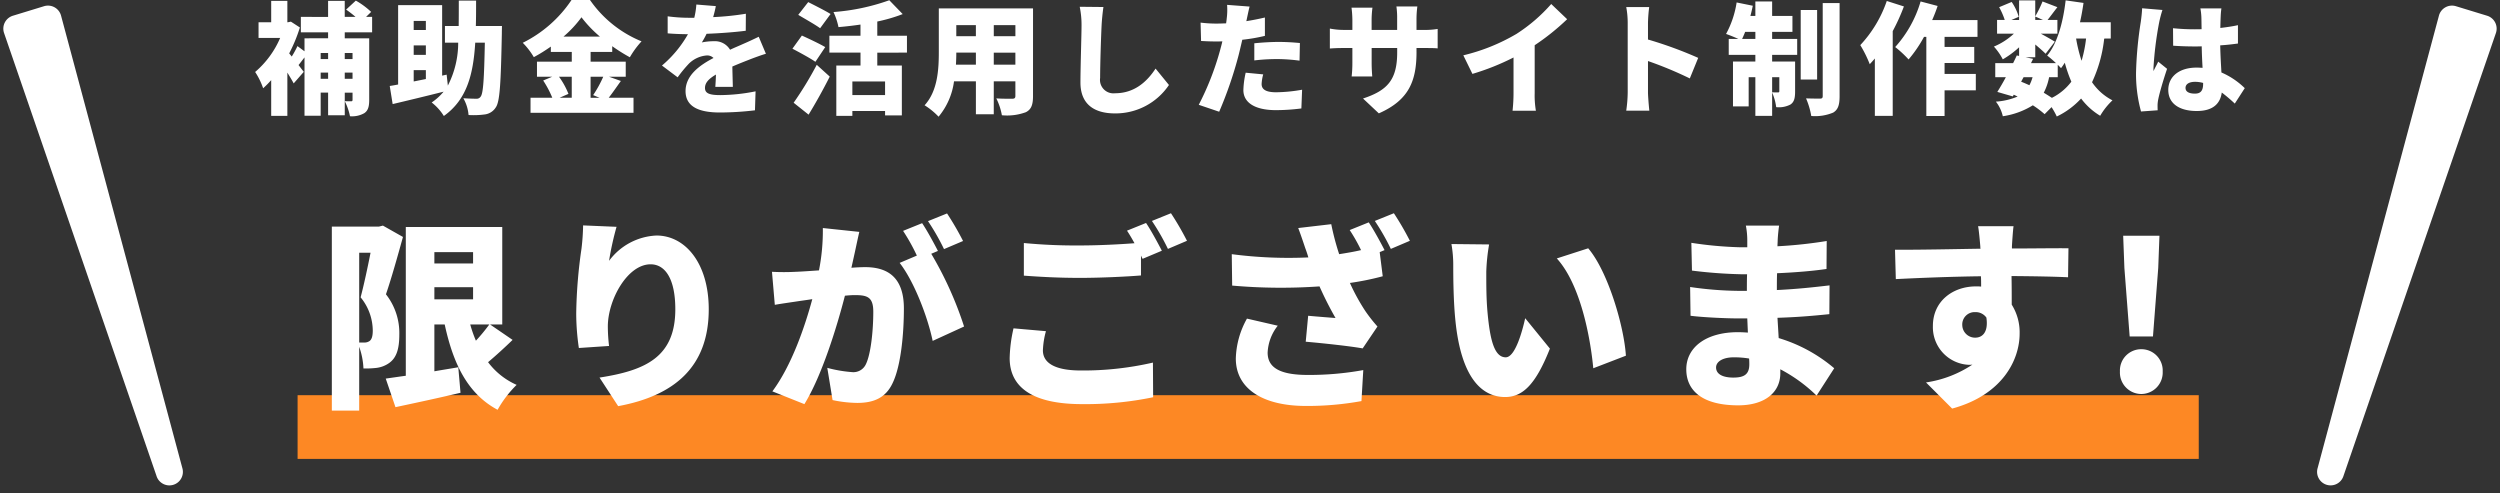
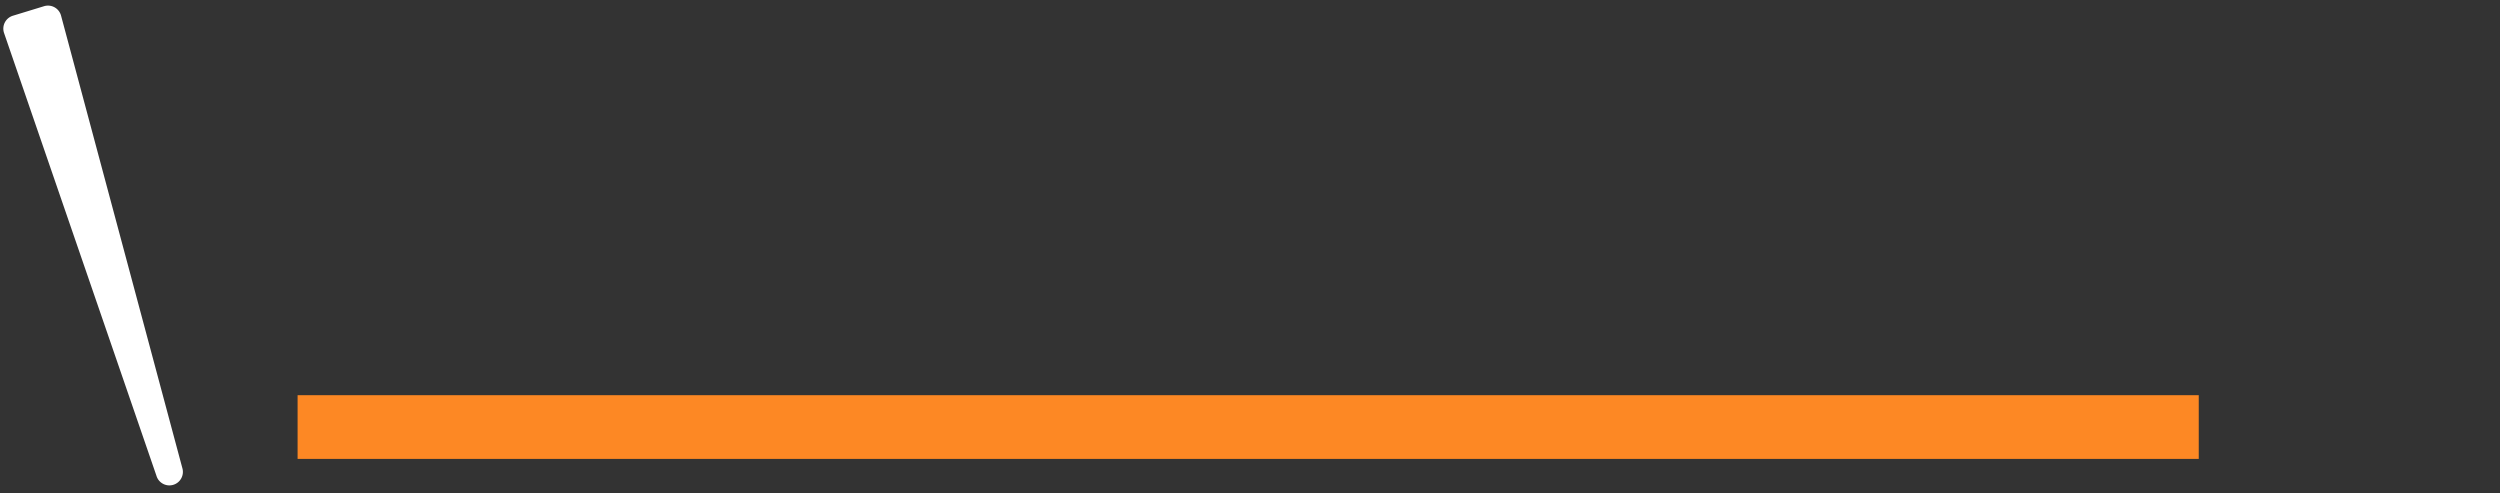
<svg xmlns="http://www.w3.org/2000/svg" width="370.114" height="72.995" viewBox="0 0 370.114 72.995">
  <rect x="0" y="0" width="370.114" height="72.995" fill="#333333" stroke="none" />
  <g id="cta_title" transform="translate(-9.943 -355.69)">
-     <path id="パス_2977" data-name="パス 2977" d="M14.634-7.614v.9H13.482v-.9ZM13.482-3.8v-.918h1.152V-3.8Zm-3.564,0v-.918h1.1V-3.8Zm1.1-3.816v.9h-1.1v-.9Zm6.516-3.06V-12.96h-.9l.756-.738a11.582,11.582,0,0,0-2.268-1.674L13.68-14.04a15.381,15.381,0,0,1,1.4,1.08h-1.6v-2.376H11.016v2.376H6.984v2.286h4.032v.882H7.524v1.926L6.48-8.64a13.619,13.619,0,0,1-.846,1.548L5.256-7.56A22.934,22.934,0,0,0,6.84-11.394l-1.332-.864-.432.09h-.09v-3.168H2.592v3.168H.72v2.322h3.2A13.728,13.728,0,0,1,.216-4.806,10.756,10.756,0,0,1,1.4-2.394,15.124,15.124,0,0,0,2.592-3.6V1.692H4.986V-4.716c.36.594.7,1.152.936,1.6l1.494-1.71c-.144-.18-.432-.558-.774-1.008.27-.324.576-.738.882-1.134v8.64H9.918v-3.42h1.1V1.6h2.466V-1.746h1.152V-.7c0,.18-.054.234-.216.234s-.576,0-.936-.018a8.87,8.87,0,0,1,.774,2.232,3.694,3.694,0,0,0,2.106-.45c.576-.378.738-.99.738-1.962V-9.792H13.482v-.882Zm6.156,5.6h1.8v1.314l-1.8.36Zm1.8-7.29v1.35h-1.8v-1.35Zm0,5.022h-1.8v-1.4h1.8Zm7.4-4.266c.036-1.188.036-2.448.036-3.762H30.366c0,1.332,0,2.592-.018,3.762H28.314v2.466h1.962a13.9,13.9,0,0,1-1.53,6.354l-.18-1.62-.666.144v-10.44H21.384V-2.952q-.675.135-1.242.216l.432,2.682c2.124-.5,4.9-1.17,7.542-1.836a8.442,8.442,0,0,1-1.764,1.6,7.6,7.6,0,0,1,1.8,2C31.536-.7,32.508-4.374,32.8-9.144h1.422c-.108,5.328-.234,7.488-.612,7.974a.69.69,0,0,1-.648.324c-.4,0-1.116-.018-1.926-.072a5.952,5.952,0,0,1,.774,2.484,12.551,12.551,0,0,0,2.43-.09A2.243,2.243,0,0,0,35.856.414c.594-.864.738-3.582.882-10.908,0-.306.018-1.116.018-1.116ZM47.088-4.1V-.99h-1.8L46.6-1.566A11.349,11.349,0,0,0,45.2-4.1Zm4.662,0a17.044,17.044,0,0,1-1.494,2.718l.954.4H49.878V-4.1Zm-5.886-5.94a16.824,16.824,0,0,0,2.664-2.862,18.168,18.168,0,0,0,2.736,2.862Zm6.75,5.94H55.08V-6.336h-5.2v-1.44h3.2v-.846a25.963,25.963,0,0,0,2.61,1.638A13.242,13.242,0,0,1,57.42-9.342a17.184,17.184,0,0,1-7.632-6.12H47.052a18.572,18.572,0,0,1-7.218,6.336A10.5,10.5,0,0,1,41.472-7a24.427,24.427,0,0,0,2.52-1.566v.792h3.1v1.44H41.94V-4.1h2.25l-1.332.558A14.608,14.608,0,0,1,44.208-.99H40.986V1.242H56.232V-.99H52.56c.54-.684,1.17-1.6,1.8-2.484Zm15.8-10.458-2.88-.234a11.327,11.327,0,0,1-.306,1.962h-.7a23.7,23.7,0,0,1-3.24-.216v2.52c.954.09,2.268.126,3.006.126A17.054,17.054,0,0,1,60.444-5.76l2.322,1.746A19.861,19.861,0,0,1,64.44-6.048a4.25,4.25,0,0,1,2.646-1.206,1.325,1.325,0,0,1,.99.378c-2,1.044-4.14,2.538-4.14,4.9,0,2.394,2.124,3.168,5.076,3.168a43.967,43.967,0,0,0,5.2-.324l.09-2.808a27.11,27.11,0,0,1-5.238.558c-1.692,0-2.25-.306-2.25-1.062,0-.72.486-1.314,1.62-1.98-.018.684-.054,1.35-.09,1.818h2.592c-.018-.81-.054-2.016-.072-3.006.954-.414,1.836-.756,2.52-1.026s1.818-.684,2.448-.864l-1.062-2.52c-.774.378-1.512.72-2.3,1.062-.63.288-1.224.522-1.944.864A2.6,2.6,0,0,0,68.13-9.36a8.766,8.766,0,0,0-1.782.18,13.607,13.607,0,0,0,.7-1.278c1.908-.072,4.122-.234,5.8-.45l.018-2.52a41.558,41.558,0,0,1-4.842.5C68.22-13.608,68.346-14.166,68.418-14.562Zm16.992,1.17c-.774-.486-2.358-1.278-3.312-1.764l-1.476,1.89c.99.594,2.538,1.458,3.24,1.98Zm-.792,4.9c-.81-.486-2.466-1.26-3.456-1.71l-1.4,1.944c1.062.558,2.664,1.422,3.4,1.944ZM82.152,1.512c1.1-1.8,2.178-3.744,3.132-5.634L83.358-5.868a51.237,51.237,0,0,1-3.42,5.616Zm11.322-2.9H88.632V-3.4h4.842Zm3.24-6.282v-2.5H92.322v-2.106a23.716,23.716,0,0,0,3.762-1.1L94.1-15.426a31.3,31.3,0,0,1-8.262,1.746,9.841,9.841,0,0,1,.738,2.232c1.062-.09,2.16-.216,3.258-.378v1.656H85.23v2.5h4.608V-5.76H86.256V1.692h2.376V.972h4.842V1.62h2.484V-5.76H92.322V-7.668Zm12.852,1.782V-7.668h3.2v1.782Zm-5.6,0q.054-.945.054-1.782h2.9v1.782Zm2.952-5.85V-10.1h-2.9v-1.638Zm5.85,1.638h-3.2v-1.638h3.2Zm2.61-4.122H101.43v6.426c0,2.538-.144,5.778-2.106,7.92a10.494,10.494,0,0,1,2.07,1.692A10.221,10.221,0,0,0,103.68-3.42h3.24V1.458h2.646V-3.42h3.2v2.16c0,.306-.126.414-.45.414s-1.494.018-2.376-.054a9.286,9.286,0,0,1,.828,2.5,8.018,8.018,0,0,0,3.546-.45c.792-.4,1.062-1.08,1.062-2.376Zm10.422-.2-3.51-.036a13.286,13.286,0,0,1,.27,2.772c0,1.35-.162,6.174-.162,8.442,0,3.15,1.962,4.572,5.112,4.572A9.529,9.529,0,0,0,135.5-2.88l-1.98-2.43c-1.314,2.016-3.2,3.654-5.994,3.654a1.99,1.99,0,0,1-2.214-2.268c0-1.98.126-5.868.216-7.758C125.568-12.474,125.676-13.572,125.8-14.418Zm23.652,9.972L146.862-4.7a12.933,12.933,0,0,0-.342,2.574c0,1.836,1.674,2.97,4.824,2.97a29.715,29.715,0,0,0,3.762-.252l.108-2.772a23.017,23.017,0,0,1-3.852.378c-1.584,0-2.142-.468-2.142-1.224A6.474,6.474,0,0,1,149.454-4.446ZM147.438-14.49l-3.33-.252a9.879,9.879,0,0,1-.054,2.016c-.018.216-.054.45-.09.72-.5.018-.972.036-1.458.036a18.82,18.82,0,0,1-2.322-.144l.072,2.718c.612.036,1.314.072,2.232.072.288,0,.594,0,.918-.018-.09.432-.216.864-.324,1.278A41.261,41.261,0,0,1,139.914.054l3.024,1.026a58.966,58.966,0,0,0,2.88-8.388c.18-.72.36-1.494.54-2.268a25.9,25.9,0,0,0,3.348-.576V-12.87q-1.377.324-2.754.54a2.453,2.453,0,0,0,.072-.306C147.114-13.05,147.294-13.932,147.438-14.49Zm.7,5.436v2.538a27.99,27.99,0,0,1,3.564-.2,26.519,26.519,0,0,1,3.132.234l.054-2.61c-1.1-.108-2.178-.162-3.186-.162C150.534-9.252,149.184-9.162,148.14-9.054Zm24.012,1.278v-.576h.972c1.026,0,1.656,0,2.16.054v-2.88a11.555,11.555,0,0,1-2.178.144h-.954v-1.692a14.423,14.423,0,0,1,.126-1.782h-3.1a11.746,11.746,0,0,1,.108,1.782v1.692h-3.78V-12.51a14.023,14.023,0,0,1,.126-1.818h-3.1a15.666,15.666,0,0,1,.126,1.8v1.494h-1.3a10.65,10.65,0,0,1-2.034-.2V-8.28c.522-.036,1.062-.072,2.034-.072h1.3v2.178a17.567,17.567,0,0,1-.108,2.034H165.6c-.036-.45-.09-1.152-.09-2.034V-8.352h3.78V-7.7c0,4.068-1.458,5.634-5.058,6.822l2.34,2.2C171.054-.648,172.152-3.51,172.152-7.776Zm6.93.5,1.35,2.754a35.741,35.741,0,0,0,6.084-2.43v5.274a24.3,24.3,0,0,1-.144,2.61h3.456a13.441,13.441,0,0,1-.18-2.61V-8.766a34.641,34.641,0,0,0,4.806-3.852l-2.358-2.25a24.208,24.208,0,0,1-5.148,4.428A28.529,28.529,0,0,1,179.082-7.272ZM203.418-1.8A20.206,20.206,0,0,1,203.2.918h3.42c-.09-.81-.2-2.232-.2-2.718V-6.426a56.136,56.136,0,0,1,6.192,2.574l1.242-3.042a59.511,59.511,0,0,0-7.434-2.718v-2.466a21.4,21.4,0,0,1,.18-2.34h-3.4a12.575,12.575,0,0,1,.216,2.34Zm16.938-7.9c.144-.306.306-.666.45-1.044h1.512V-9.7Zm5.508,5.67V-1.98c0,.162-.054.2-.2.2s-.522,0-.864-.018V-4.032ZM224.8-10.746h3.006V-13.1H224.8v-2.142h-2.484V-13.1h-.738c.144-.5.252-1.008.36-1.512l-2.394-.486a14.2,14.2,0,0,1-1.566,4.662c.468.162,1.242.468,1.818.738h-1.422v2.358h3.942v.99h-3.312V.288h2.322v-4.32h.99V1.692H224.8V-1.764A7.89,7.89,0,0,1,225.4.4,3.7,3.7,0,0,0,227.5.018c.576-.378.7-.99.7-1.944V-6.354h-3.4v-.99h3.708V-9.7H224.8Zm6.66-3.24h-2.43v10.3h2.43Zm.828-1.026v13.77c0,.288-.108.378-.4.378-.306,0-1.206,0-2.07-.036a11.3,11.3,0,0,1,.774,2.61,6.933,6.933,0,0,0,3.24-.5c.72-.432.954-1.116.954-2.43V-15.012Zm9.486-.306a18.193,18.193,0,0,1-3.924,6.534,17.923,17.923,0,0,1,1.4,2.826c.252-.27.5-.54.756-.846v8.5h2.646V-10.854a29.774,29.774,0,0,0,1.656-3.654Zm13.428,5.31v-2.484H248.49c.306-.684.576-1.386.81-2.088l-2.52-.666a17.368,17.368,0,0,1-3.762,6.75A16.151,16.151,0,0,1,245-6.66a19.373,19.373,0,0,0,2.286-3.348h.342V1.71h2.7v-3.8h4.626v-2.43h-4.626v-1.62h4.392V-8.514h-4.392v-1.494Zm11.88,5.976V-5.868a6.055,6.055,0,0,1,.486.5,9.153,9.153,0,0,0,.558-.81,20.556,20.556,0,0,0,.972,2.808,8.219,8.219,0,0,1-2.88,2.394c-.36-.234-.774-.5-1.206-.756a8.432,8.432,0,0,0,.792-2.3Zm-5.058,0h1.332a6.052,6.052,0,0,1-.468,1.188c-.4-.18-.81-.36-1.224-.522Zm9.252-5.724a18.681,18.681,0,0,1-.666,3.294,22.594,22.594,0,0,1-.81-3.294Zm-7.524-3.258,1.134.5h-1.134Zm11.178,3.258v-2.412h-4.554c.216-.936.378-1.89.522-2.862l-2.646-.378c-.378,3.24-1.224,6.354-2.736,8.172a15.155,15.155,0,0,1,1.3,1.116h-3.69l.306-.63-1.116-.234h1.44v-1.89c.594.5,1.17,1.008,1.53,1.368l1.368-1.782c-.324-.216-1.278-.756-2.07-1.188h2.448V-12.51h-1.458c.414-.5.918-1.206,1.458-1.89l-2.2-.846a16.516,16.516,0,0,1-1.08,2.2v-2.358H261.36v2.9h-1.134l1.08-.468a7.584,7.584,0,0,0-1.044-2.2l-1.854.774a10.779,10.779,0,0,1,.828,1.89H258.1v2.034h2.484a9.87,9.87,0,0,1-2.952,1.908,8.9,8.9,0,0,1,1.314,1.89A13.408,13.408,0,0,0,261.36-8.46v1.278l-.342-.072q-.243.54-.54,1.134h-2.646v2.088H259.4c-.432.81-.882,1.566-1.26,2.178l2.286.666.144-.252c.2.09.378.18.576.27a9.979,9.979,0,0,1-3.222.756,5.466,5.466,0,0,1,1.026,2.16,11.57,11.57,0,0,0,4.446-1.62A14.164,14.164,0,0,1,265.14,1.44L266.166.4a10.636,10.636,0,0,1,.774,1.386,11.728,11.728,0,0,0,3.6-2.664,9.891,9.891,0,0,0,2.826,2.556,10.273,10.273,0,0,1,1.818-2.286,8.187,8.187,0,0,1-3.024-2.682,20.314,20.314,0,0,0,1.8-6.462ZM286-2.448c0-.576.558-.9,1.4-.9a4.531,4.531,0,0,1,1.206.162v.126c0,.99-.342,1.458-1.206,1.458C286.632-1.6,286-1.818,286-2.448Zm5.31-11.772H288.2a8.786,8.786,0,0,1,.144,1.242c.018.324.018.99.036,1.836-.342.018-.666.018-1.008.018a31.391,31.391,0,0,1-3.222-.162l.018,2.592c1.062.072,2.142.108,3.222.108.324,0,.666,0,1.008-.018.018,1.134.072,2.232.126,3.186-.288-.018-.594-.036-.9-.036-2.52,0-4.176,1.3-4.176,3.312,0,2.034,1.674,3.114,4.212,3.114,2.358,0,3.474-1.044,3.708-2.736a24.073,24.073,0,0,1,1.926,1.638l1.476-2.286a11.411,11.411,0,0,0-3.456-2.322c-.054-1.08-.144-2.358-.18-4.014.936-.054,1.818-.162,2.628-.27v-2.718c-.81.18-1.692.306-2.61.414.018-.756.036-1.35.054-1.692A12.017,12.017,0,0,1,291.312-14.22Zm-8.73.234-3.006-.252c-.018.666-.126,1.494-.2,2.034a55.788,55.788,0,0,0-.7,7.47,20.962,20.962,0,0,0,.738,5.778l2.466-.18c-.018-.288-.018-.612-.018-.81a5.439,5.439,0,0,1,.108-.846c.216-1.044.756-2.862,1.3-4.482l-1.314-1.062c-.234.54-.468.882-.684,1.4a3.326,3.326,0,0,1-.018-.414,51.06,51.06,0,0,1,.846-6.8A17.523,17.523,0,0,1,282.582-13.986Z" transform="translate(47.5 371.152)" fill="#fff" />
    <path id="パス_3063" data-name="パス 3063" d="M0,0H281.459V9.432H0Z" transform="translate(54 414.196)" fill="#fd8824" />
-     <path id="パス_2976" data-name="パス 2976" d="M6.12-20.49H7.8c-.42,2.13-.99,4.8-1.47,6.6a7.839,7.839,0,0,1,1.8,4.92c0,.81-.15,1.29-.45,1.53a1.29,1.29,0,0,1-.81.24H6.12Zm3.51-4.02-.6.15H2.07V2.88H6.12V-6.57a10.846,10.846,0,0,1,.63,3.21,13.311,13.311,0,0,0,1.98-.09,4.121,4.121,0,0,0,1.83-.72c1.05-.75,1.5-2.01,1.5-4.2a9.263,9.263,0,0,0-1.98-5.97c.81-2.34,1.77-5.79,2.52-8.49ZM25.38-9.87a26.038,26.038,0,0,1-1.98,2.4,18.81,18.81,0,0,1-.84-2.4Zm-8.13-5.52h5.73v1.8H17.25Zm5.73-5.19v1.68H17.25v-1.68ZM25.5-9.87h1.8V-24.3H13.02V-2.28c-1.11.15-2.1.3-2.97.42l1.44,4.23c2.82-.6,6.33-1.35,9.63-2.13l-.33-3.78c-1.17.21-2.37.39-3.54.6V-9.87h1.53C20.04-4.05,22.17.39,26.61,2.76A16.262,16.262,0,0,1,29.43-.93,10.662,10.662,0,0,1,25.2-4.29c1.14-.96,2.43-2.13,3.63-3.3ZM44.22-24.33l-4.95-.21a33.357,33.357,0,0,1-.24,3.45,72.606,72.606,0,0,0-.78,9.57,35.439,35.439,0,0,0,.39,5.13l4.47-.3a25.186,25.186,0,0,1-.18-2.88c0-3.96,2.91-9.21,6.33-9.21,2.13,0,3.66,2.1,3.66,6.66,0,7.11-4.47,9.06-11.22,10.11l2.76,4.23C52.71.69,57.87-3.54,57.87-12.12c0-6.78-3.45-10.92-7.74-10.92a9.224,9.224,0,0,0-7.02,3.75A44.072,44.072,0,0,1,44.22-24.33Zm35.94.75-5.4-.57a30.369,30.369,0,0,1-.57,6.27c-1.35.09-2.58.18-3.45.21a34.243,34.243,0,0,1-3.51,0l.42,4.89c.99-.18,2.73-.42,3.69-.57.42-.06,1.08-.15,1.86-.27C72.09-9.51,70.14-3.81,67.29.03l4.74,1.89c2.55-4.11,4.8-11.37,6-16.05q.9-.09,1.44-.09c1.86,0,2.76.27,2.76,2.46,0,2.79-.36,6.3-1.11,7.8a2.031,2.031,0,0,1-2.04,1.14,19.512,19.512,0,0,1-3.66-.63l.78,4.77a18.235,18.235,0,0,0,3.66.42c2.43,0,4.2-.75,5.22-2.91,1.29-2.64,1.68-7.56,1.68-11.07,0-4.5-2.28-6.12-5.73-6.12-.54,0-1.23.03-2.04.09.18-.78.36-1.62.54-2.43C79.71-21.54,79.95-22.68,80.16-23.58Zm12.99-2.73-2.82,1.14a33.464,33.464,0,0,1,2.37,4.14l2.82-1.2A42.82,42.82,0,0,0,93.15-26.31Zm-3.69,1.44-2.82,1.14a28.716,28.716,0,0,1,2.04,3.66l-2.55,1.08c2.16,2.76,4.17,8.07,4.89,11.55l4.65-2.13a53.141,53.141,0,0,0-4.86-10.77l.99-.42C91.26-21.81,90.21-23.76,89.46-24.87ZM107.79-8.88l-4.8-.42a21.394,21.394,0,0,0-.57,4.41c0,4.32,3.39,6.81,10.71,6.81A49.417,49.417,0,0,0,123.66.9l-.03-5.13a45.915,45.915,0,0,1-10.68,1.17c-4.08,0-5.61-1.26-5.61-2.97A12.222,12.222,0,0,1,107.79-8.88ZM122.61-24.9l-2.82,1.14c.36.54.75,1.2,1.11,1.86-2.34.18-5.46.33-8.07.33a81.018,81.018,0,0,1-8.31-.36v4.83c2.49.18,5.13.33,8.34.33,2.91,0,6.87-.18,9-.36v-2.94c.09.18.15.33.24.48l2.85-1.2C124.41-21.84,123.36-23.79,122.61-24.9Zm3.69-1.44-2.82,1.14a33.463,33.463,0,0,1,2.37,4.14l2.82-1.2A42.818,42.818,0,0,0,126.3-26.34Zm29.28,1.35-2.82,1.14a24.941,24.941,0,0,1,1.68,2.97c-1.02.24-2.1.42-3.24.6a38,38,0,0,1-1.17-4.44l-4.89.57c.42,1.11.81,2.28,1.05,3q.225.585.45,1.35a64.628,64.628,0,0,1-11.34-.48l.06,4.65a82,82,0,0,0,12.93.12,51.815,51.815,0,0,0,2.37,4.68c-.84-.06-2.7-.21-4.05-.33l-.36,3.84c2.73.24,6.6.66,8.43.99l2.19-3.24a23.491,23.491,0,0,1-1.77-2.25,30.122,30.122,0,0,1-2.31-4.2,40.609,40.609,0,0,0,4.86-.99l-.45-3.57.72-.3C157.38-21.93,156.33-23.88,155.58-24.99Zm3.72-1.35-2.82,1.14a33.465,33.465,0,0,1,2.37,4.14l2.82-1.2A42.818,42.818,0,0,0,159.3-26.34ZM142.11-9.69l-4.56-1.05a12.724,12.724,0,0,0-1.65,5.91c0,4.47,3.99,7.02,10.38,7.02a44.644,44.644,0,0,0,8.22-.72l.27-4.59a44.7,44.7,0,0,1-8.19.72c-3.93,0-5.97-.96-5.97-3.3A6.906,6.906,0,0,1,142.11-9.69ZM173.4-21.72l-5.58-.06a17.914,17.914,0,0,1,.27,3.24c0,1.89.03,5.34.33,8.19C169.26-2.16,172.2.87,175.77.87c2.61,0,4.53-1.86,6.63-7.17l-3.66-4.5c-.45,2.04-1.5,5.79-2.88,5.79-1.74,0-2.34-2.76-2.7-6.69-.18-2.01-.18-3.96-.18-5.94A28.085,28.085,0,0,1,173.4-21.72Zm14.67.57-4.65,1.5c3.51,3.84,4.98,11.73,5.4,16.26l4.83-1.86C193.38-9.57,191.01-17.7,188.07-21.15ZM207-3.51c0-.84.96-1.5,2.64-1.5a13.671,13.671,0,0,1,2.25.18c.03.36.03.66.03.87,0,1.53-.84,1.95-2.37,1.95C207.99-2.01,207-2.52,207-3.51Zm9.33-21h-4.92a11.477,11.477,0,0,1,.21,2.19v1.02H210.6a56.6,56.6,0,0,1-7.26-.66l.09,4.11a69.148,69.148,0,0,0,7.2.54h.96c-.03.81-.03,1.65-.03,2.46h-1.35a52,52,0,0,1-7.05-.57l.06,4.26c1.89.24,5.34.39,6.93.39h1.47c.03.69.06,1.41.09,2.1-.48-.03-.96-.06-1.47-.06-4.77,0-7.65,2.28-7.65,5.49,0,3.33,2.61,5.34,7.68,5.34,3.96,0,6.24-1.92,6.24-4.74v-.6a22.9,22.9,0,0,1,5.37,3.9l2.61-4.05a22.807,22.807,0,0,0-8.22-4.47c-.06-1.02-.12-2.04-.18-3,2.85-.09,5.04-.27,7.68-.54l.03-4.26c-2.31.27-4.71.54-7.8.69,0-.78,0-1.62.03-2.49,2.88-.12,5.52-.36,7.32-.63l.03-4.14a67.236,67.236,0,0,1-7.29.78c0-.33.03-.63.03-.87C216.15-23.04,216.24-23.88,216.33-24.51Zm34.71.09h-5.25c.09.45.21,1.56.33,3a1.345,1.345,0,0,0,.03.33c-3.87.06-9.18.18-12.66.15l.12,4.35c3.66-.18,8.1-.36,12.6-.42.03.51.03,1.02.03,1.53a6.025,6.025,0,0,0-.75-.03c-3.48,0-6.39,2.22-6.39,5.85a5.568,5.568,0,0,0,5.31,5.76,3.261,3.261,0,0,0,.54-.03,16.8,16.8,0,0,1-6.87,2.64l3.87,3.87c7.5-2.04,9.99-7.26,9.99-11.1a7.72,7.72,0,0,0-1.17-4.29c0-1.26,0-2.79-.03-4.23,3.78.03,6.6.09,8.37.18l.06-4.29c-1.56-.03-5.58.03-8.37.03v-.33C250.83-21.99,250.95-23.85,251.04-24.42ZM243.45-9.75a1.828,1.828,0,0,1,1.92-1.95,1.941,1.941,0,0,1,1.65.81c.33,2.28-.69,2.97-1.65,2.97A1.894,1.894,0,0,1,243.45-9.75ZM268.23-8.1h3.45l.78-10.14.18-4.77h-5.37l.18,4.77ZM269.94.42a3.18,3.18,0,0,0,3.18-3.33,3.155,3.155,0,0,0-3.18-3.3,3.149,3.149,0,0,0-3.15,3.3A3.174,3.174,0,0,0,269.94.42Z" transform="translate(57 413.599)" fill="#fff" />
-     <path id="パス_3065" data-name="パス 3065" d="M2.481,57.474a2,2,0,0,1,4,0l2.409,69.283a2,2,0,0,1-2,2.07H2.071a2,2,0,0,1-2-2.07Z" transform="translate(342.459 481.821) rotate(-163)" fill="#fff" />
    <path id="パス_3064" data-name="パス 3064" d="M2.482,57.472a2,2,0,0,1,4,0l2.41,69.285a2,2,0,0,1-2,2.07H2.071a2,2,0,0,1-2-2.07Z" transform="translate(56.109 479.201) rotate(163)" fill="#fff" />
  </g>
</svg>